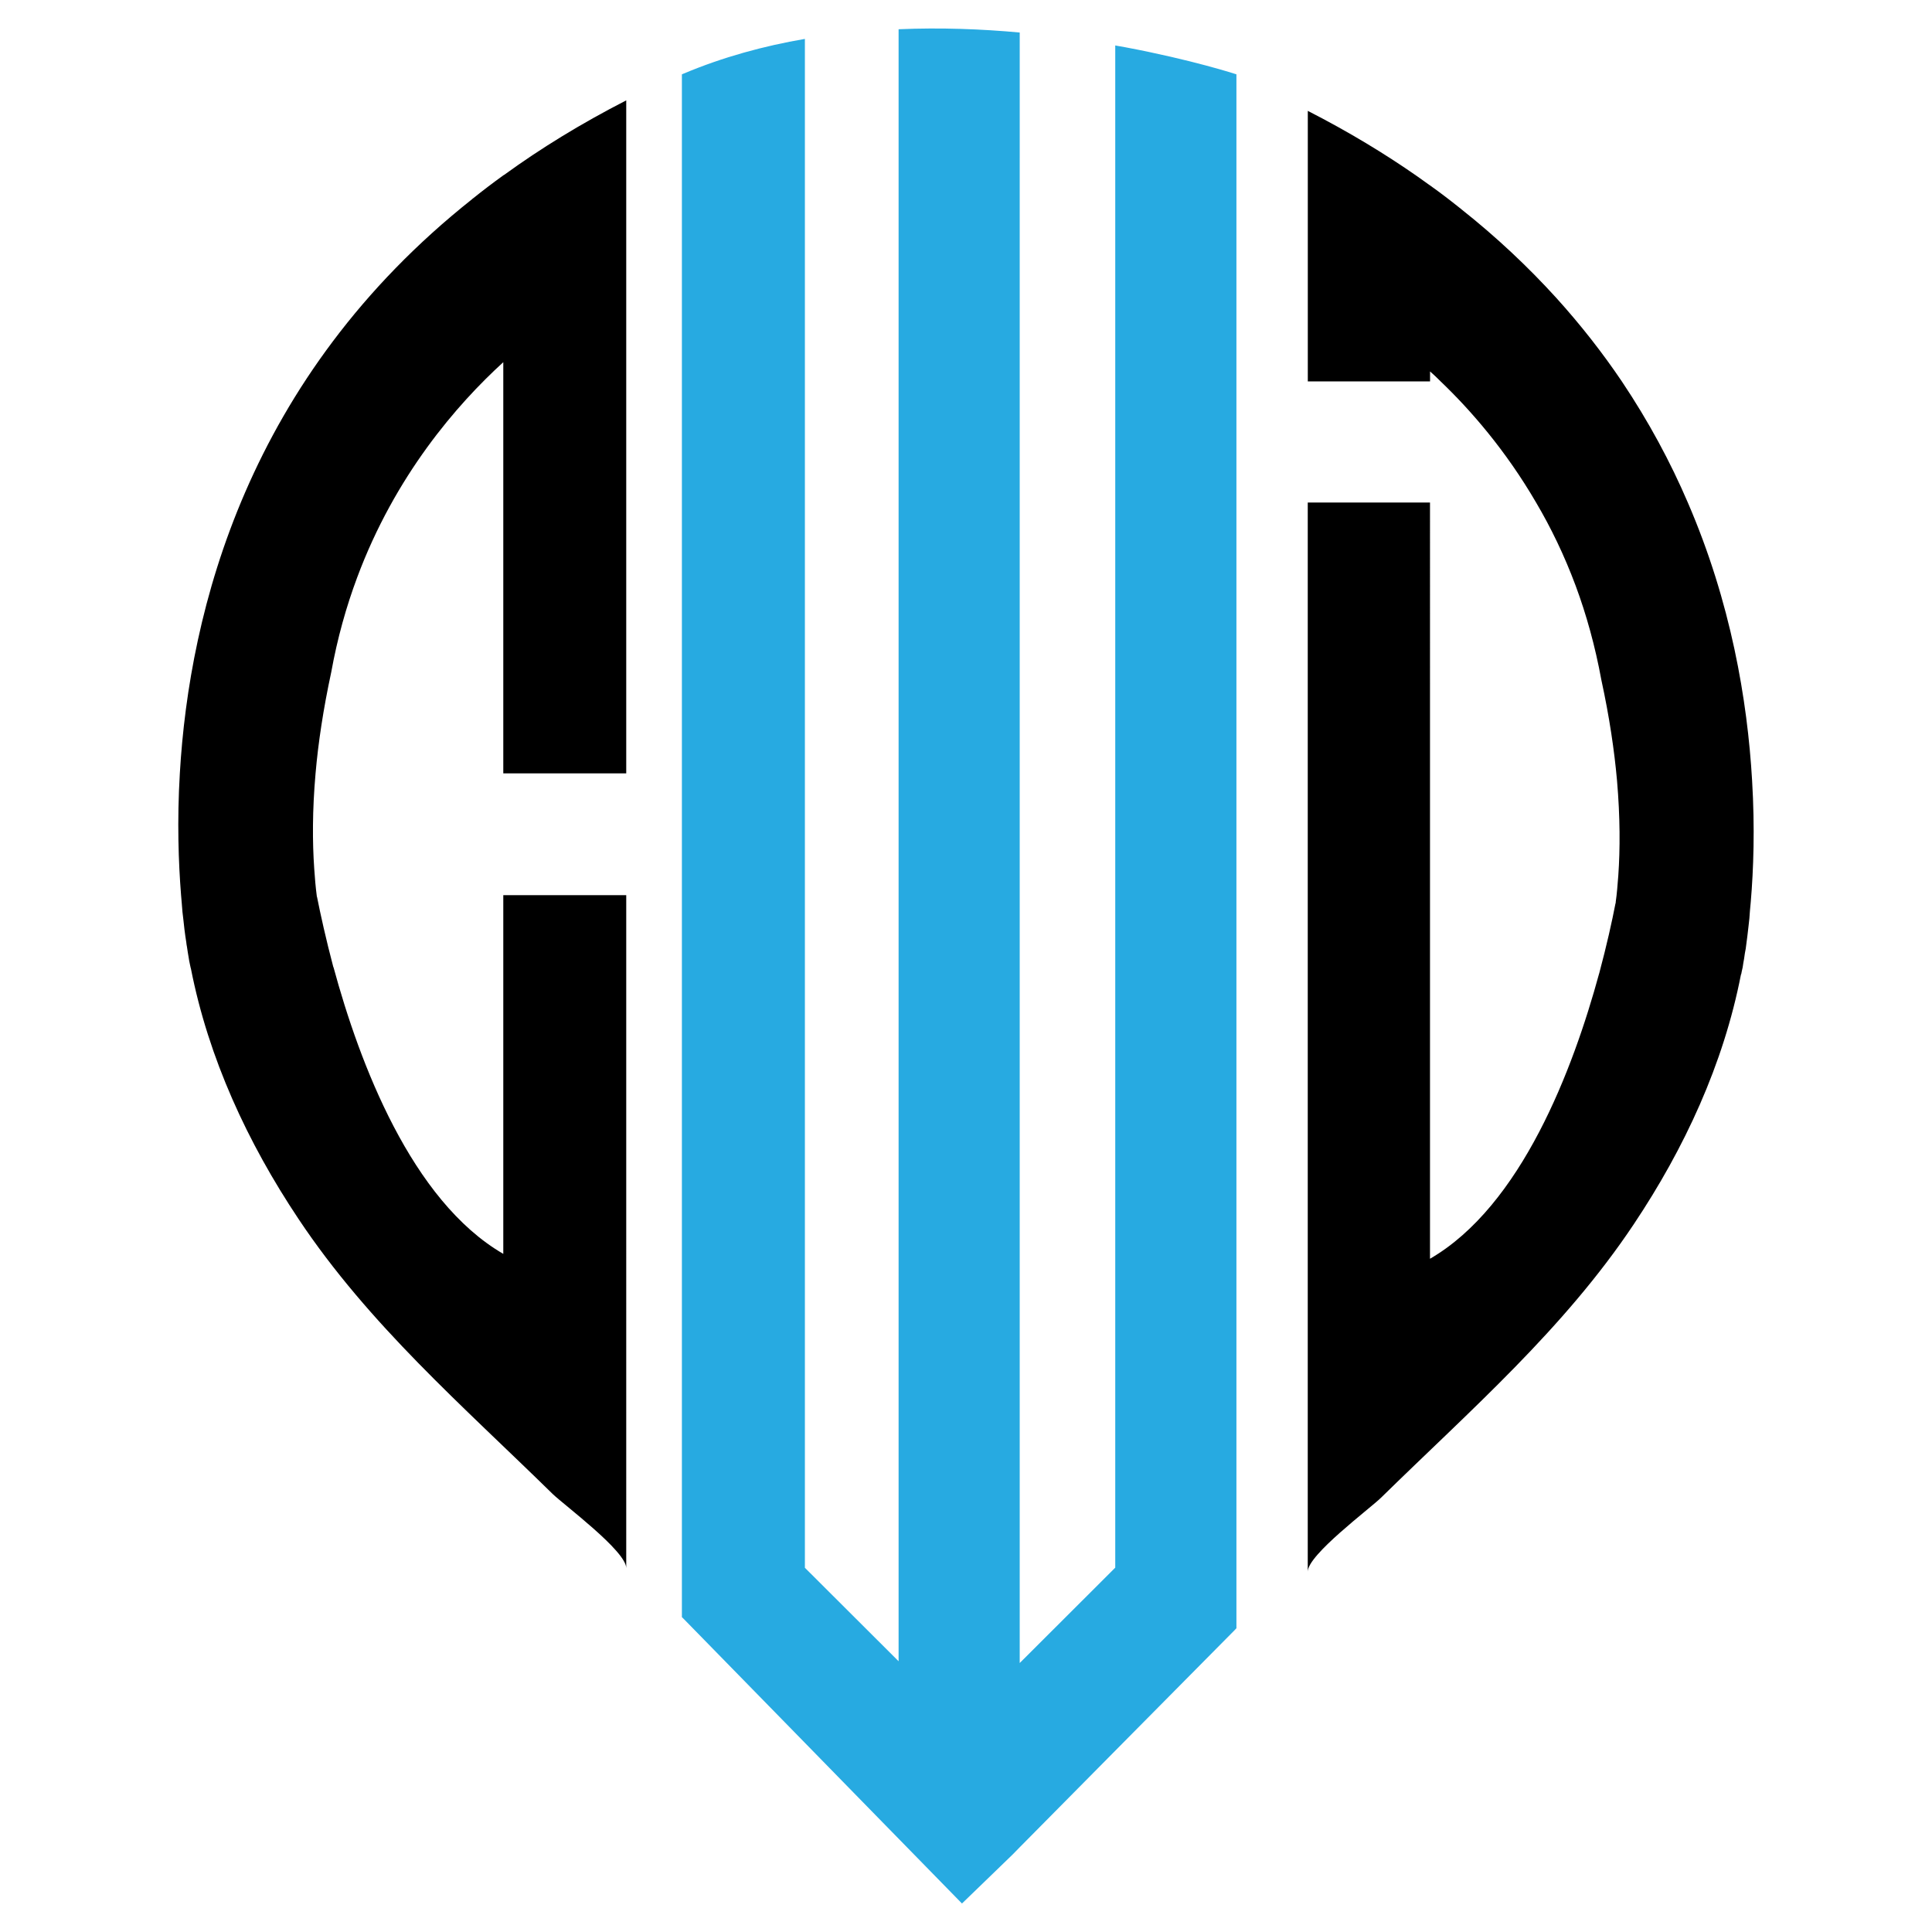
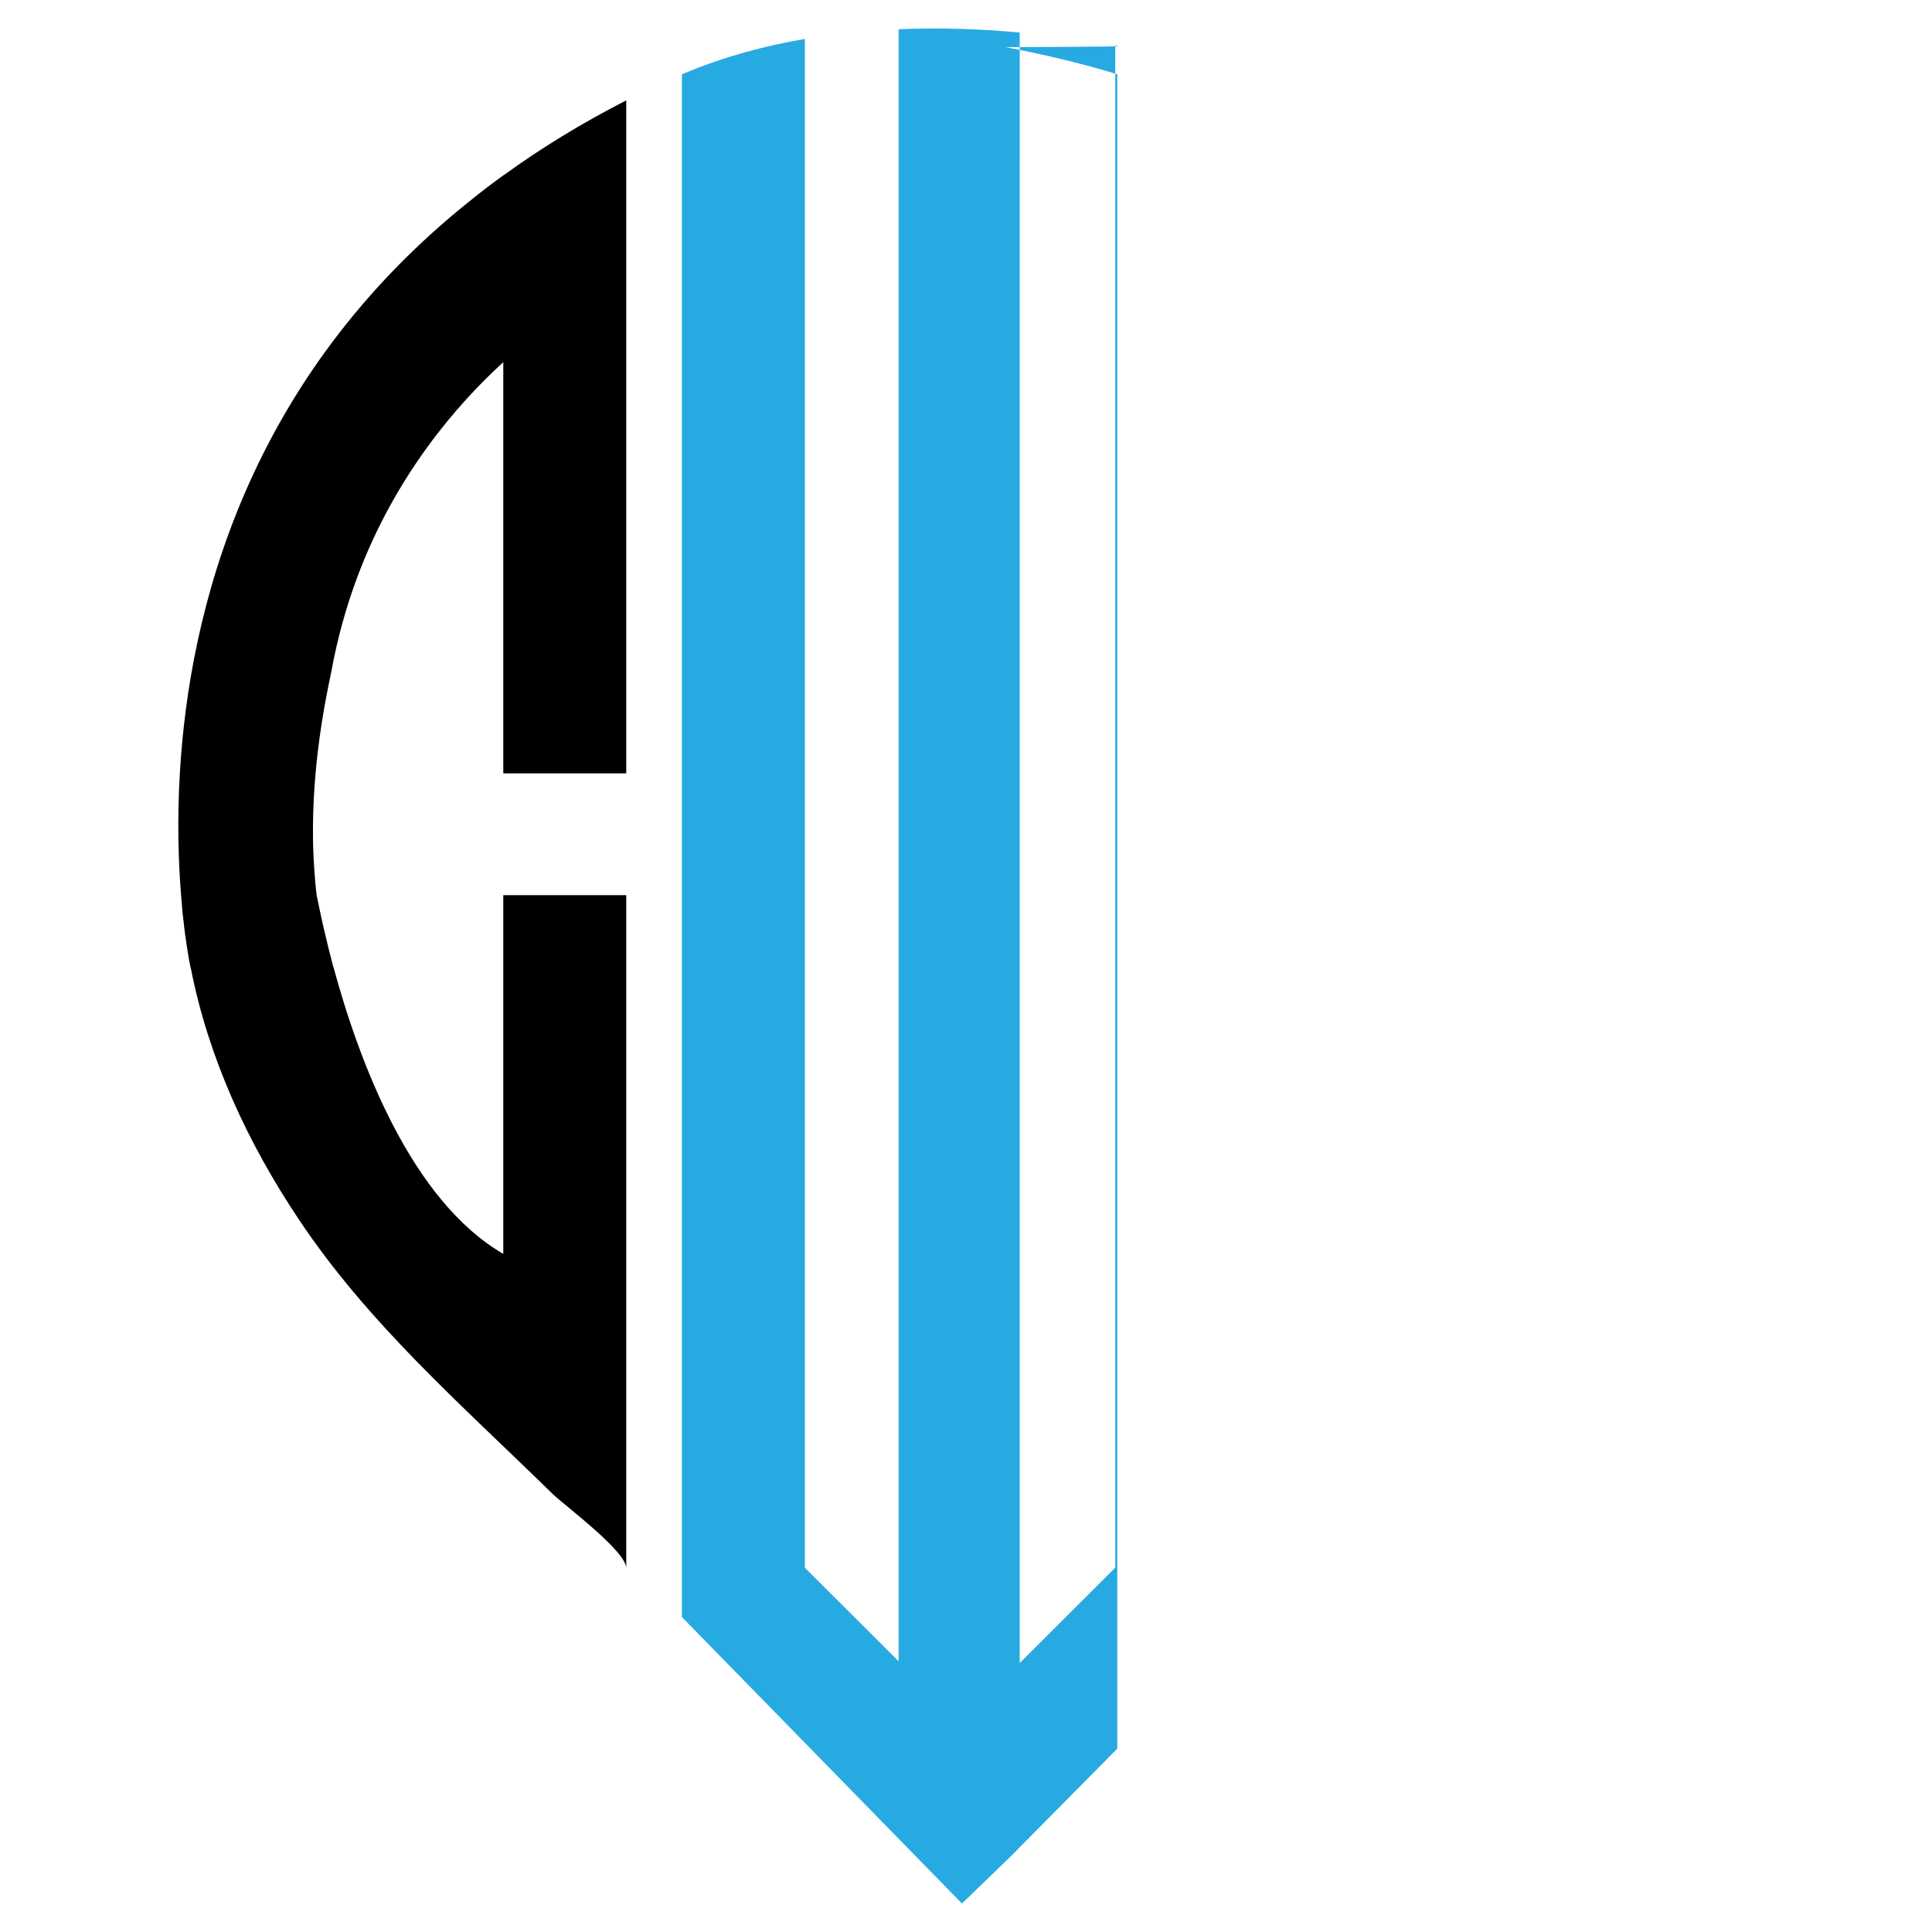
<svg xmlns="http://www.w3.org/2000/svg" version="1.1" id="Calque_1" x="0px" y="0px" width="36px" height="36px" viewBox="0 0 36 36" enable-background="new 0 0 36 36" xml:space="preserve">
  <g>
-     <path d="M32.648,14.546c-0.087-1.5-0.395-3.324-1.198-5.182c-0.323-0.753-0.73-1.512-1.23-2.258   c-0.358-0.53-0.764-1.051-1.225-1.56c-0.519-0.57-1.105-1.125-1.771-1.652c-0.005-0.009-0.011-0.01-0.017-0.014   c-0.18-0.144-0.363-0.285-0.559-0.424c-0.003-0.003-0.009-0.009-0.015-0.01c-0.074-0.052-0.147-0.106-0.221-0.158   c-0.617-0.431-1.295-0.839-2.037-1.219c-0.002,0-0.002-0.004-0.006-0.004v1.224v2.258v1.56h2.278V6.921   c0.065,0.058,0.131,0.118,0.196,0.185c0.563,0.538,1.215,1.288,1.78,2.258c0.274,0.464,0.525,0.981,0.737,1.55   c0.2,0.539,0.363,1.123,0.479,1.756c0.15,0.689,0.242,1.315,0.292,1.876c0.059,0.686,0.058,1.276,0.024,1.765   c-0.014,0.178-0.026,0.343-0.048,0.493c0,0.005-0.001,0.011-0.001,0.017c0,0.005,0,0.01-0.004,0.014   c-0.063,0.327-0.163,0.78-0.303,1.302c-0.002,0.002-0.002,0.005-0.002,0.005c-0.483,1.773-1.446,4.326-3.151,5.313V9.364h-2.278   v19.921c0-0.313,1.151-1.168,1.365-1.377c1.67-1.637,3.404-3.139,4.71-5.096c0.947-1.418,1.672-2.984,1.997-4.652   c0.006-0.007,0.006-0.012,0.006-0.018c0.003-0.003,0.003-0.005,0.003-0.007c0.003-0.015,0.004-0.033,0.01-0.052   c0.009-0.034,0.018-0.077,0.024-0.131c0.01-0.052,0.021-0.117,0.03-0.188c0.006-0.029,0.011-0.058,0.016-0.086   c0.011-0.079,0.021-0.159,0.031-0.238c0.007-0.057,0.013-0.118,0.021-0.18c0.013-0.097,0.021-0.193,0.027-0.292   c0.006-0.052,0.011-0.108,0.015-0.164C32.674,16.204,32.701,15.432,32.648,14.546z" />
    <g>
      <g>
-         <path fill="#27AAE1" d="M20.829,0.856c-0.017-0.003-0.031-0.005-0.048-0.009v28.364l-0.082,0.082l-1.698,1.695V2.935V0.606     c-0.708-0.065-1.472-0.095-2.257-0.061V2.87v28.085l-1.746-1.742V3.271V0.725c-0.766,0.131-1.528,0.339-2.258,0.646     c-0.011,0.005-0.024,0.009-0.034,0.014v28.748l0.034,0.033l2.258,2.309l1.334,1.365l0.411,0.42l1.182,1.209l0.947-0.916     l0.128-0.131l1.78-1.799L23,30.381l0.039-0.041V1.385c0,0-0.819-0.269-2.079-0.506C20.917,0.87,20.873,0.863,20.829,0.856z" />
+         <path fill="#27AAE1" d="M20.829,0.856c-0.017-0.003-0.031-0.005-0.048-0.009v28.364l-0.082,0.082l-1.698,1.695V2.935V0.606     c-0.708-0.065-1.472-0.095-2.257-0.061V2.87v28.085l-1.746-1.742V3.271V0.725c-0.766,0.131-1.528,0.339-2.258,0.646     c-0.011,0.005-0.024,0.009-0.034,0.014v28.748l0.034,0.033l2.258,2.309l1.334,1.365l0.411,0.42l1.182,1.209l0.947-0.916     l0.128-0.131l1.78-1.799l0.039-0.041V1.385c0,0-0.819-0.269-2.079-0.506C20.917,0.87,20.873,0.863,20.829,0.856z" />
      </g>
    </g>
    <path d="M9.395,3.258c-0.005,0.001-0.011,0.007-0.017,0.01c-0.193,0.139-0.38,0.281-0.56,0.426   C8.812,3.697,8.807,3.699,8.801,3.708c-4.192,3.324-5.274,7.671-5.45,10.703c-0.053,0.891-0.025,1.666,0.023,2.269   c0.005,0.056,0.009,0.112,0.014,0.164c0.007,0.099,0.015,0.197,0.029,0.294c0.007,0.062,0.013,0.122,0.02,0.18   c0.01,0.08,0.021,0.161,0.034,0.24c0.002,0.029,0.008,0.058,0.013,0.086c0.011,0.072,0.02,0.137,0.03,0.189   c0.007,0.054,0.017,0.097,0.024,0.132c0.005,0.02,0.007,0.038,0.011,0.052c0,0.001,0,0.003,0.002,0.007   c0,0.005,0,0.011,0.005,0.018c0.328,1.674,1.057,3.25,2.008,4.674c1.312,1.969,3.057,3.477,4.733,5.121   c0.214,0.207,1.372,1.066,1.372,1.383V16.68H9.378v6.684c-1.712-0.992-2.68-3.559-3.163-5.339c0,0,0-0.003-0.004-0.005   c-0.138-0.524-0.239-0.98-0.304-1.309c-0.004-0.003-0.004-0.009-0.004-0.014c0-0.005-0.002-0.011-0.002-0.017   c-0.02-0.151-0.034-0.318-0.046-0.496c-0.034-0.491-0.036-1.084,0.025-1.773c0.049-0.564,0.143-1.193,0.292-1.885   c0.115-0.636,0.281-1.224,0.483-1.765c0.708-1.901,1.86-3.225,2.723-4.012v7.662h2.291V1.869c-0.003,0-0.003,0.004-0.005,0.004   C10.828,2.302,10.074,2.765,9.395,3.258z" />
  </g>
</svg>